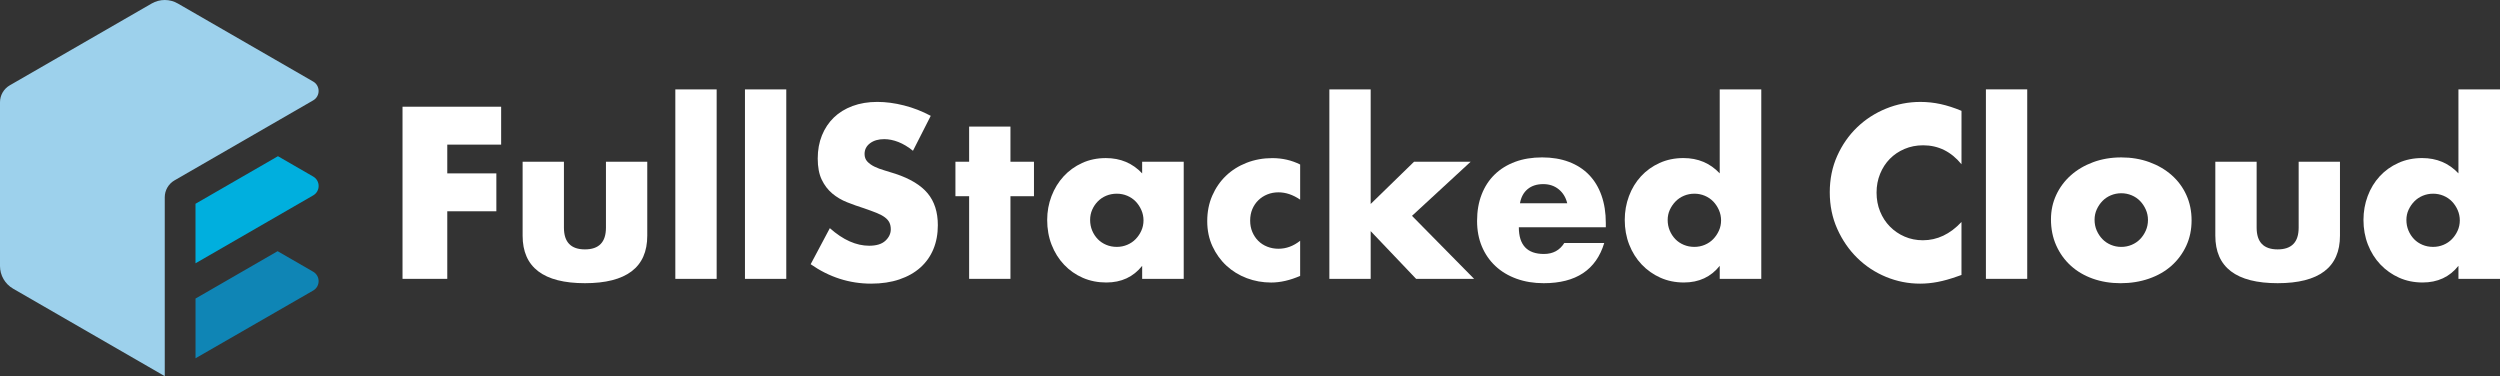
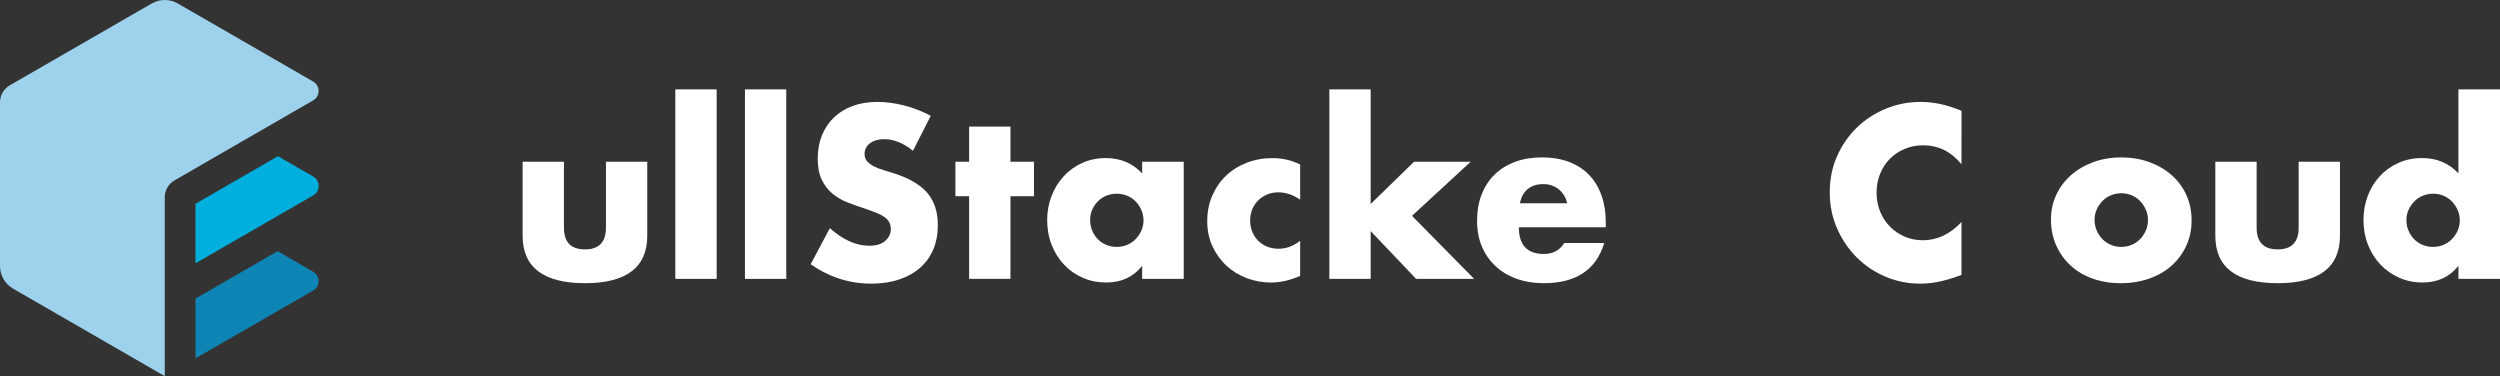
<svg xmlns="http://www.w3.org/2000/svg" version="1.1" id="Layer_1" x="0px" y="0px" viewBox="0 0 2111.19 317.65" style="enable-background:new 0 0 2111.19 317.65;" xml:space="preserve">
  <rect x="0" y="0" width="2111.19" height="317.65" fill="#333333" stroke="none" />
  <style type="text/css">
	.st0{fill:#FFFFFF;}
	.st1{fill:#9DD1EC;}
	.st2{fill:#00AFDE;}
	.st3{fill:#0F85B5;}
</style>
  <g>
    <g>
-       <path class="st0" d="M423.21,122.13h-45.5v24.29h41.45v32h-41.45v57.06h-37.79V90.12h83.28V122.13z" />
-       <path class="st0" d="M476.23,136.58v55.71c0,12.21,5.91,18.31,17.74,18.31c11.82,0,17.74-6.1,17.74-18.31v-55.71h34.89v62.46    c0,13.37-4.4,23.39-13.21,30.07c-8.8,6.68-21.95,10.03-39.42,10.03c-17.48,0-30.62-3.34-39.42-10.03    c-8.8-6.68-13.21-16.71-13.21-30.07v-62.46H476.23z" />
+       <path class="st0" d="M476.23,136.58v55.71c0,12.21,5.91,18.31,17.74,18.31c11.82,0,17.74-6.1,17.74-18.31v-55.71h34.89v62.46    c0,13.37-4.4,23.39-13.21,30.07c-8.8,6.68-21.95,10.03-39.42,10.03c-17.48,0-30.62-3.34-39.42-10.03    c-8.8-6.68-13.21-16.71-13.21-30.07v-62.46H476.23" />
      <path class="st0" d="M605.2,75.47v160.01H570.3V75.47H605.2z" />
      <path class="st0" d="M663.99,75.47v160.01H629.1V75.47H663.99z" />
      <path class="st0" d="M770.98,127.33c-4.11-3.34-8.23-5.81-12.34-7.42c-4.11-1.61-8.1-2.41-11.95-2.41    c-4.89,0-8.87,1.16-11.95,3.47c-3.08,2.31-4.63,5.33-4.63,9.06c0,2.57,0.77,4.69,2.31,6.36c1.54,1.67,3.57,3.12,6.07,4.34    c2.51,1.22,5.33,2.28,8.48,3.18c3.15,0.9,6.27,1.86,9.35,2.89c12.34,4.11,21.37,9.61,27.09,16.48c5.72,6.88,8.58,15.84,8.58,26.89    c0,7.46-1.25,14.2-3.76,20.24c-2.51,6.04-6.17,11.21-10.99,15.52c-4.82,4.31-10.73,7.65-17.74,10.02    c-7.01,2.38-14.94,3.57-23.81,3.57c-18.38,0-35.41-5.46-51.09-16.39l16.19-30.46c5.65,5.01,11.24,8.74,16.77,11.18    c5.52,2.44,10.99,3.66,16.39,3.66c6.17,0,10.76-1.41,13.78-4.24c3.02-2.83,4.53-6.04,4.53-9.64c0-2.18-0.39-4.08-1.16-5.69    c-0.77-1.61-2.06-3.08-3.86-4.43c-1.8-1.35-4.15-2.6-7.04-3.76s-6.4-2.44-10.51-3.86c-4.89-1.54-9.67-3.24-14.36-5.11    c-4.69-1.86-8.87-4.34-12.53-7.42c-3.66-3.08-6.62-6.97-8.87-11.66c-2.25-4.69-3.37-10.63-3.37-17.83c0-7.2,1.19-13.72,3.57-19.57    c2.38-5.85,5.72-10.86,10.02-15.04c4.3-4.17,9.57-7.42,15.81-9.74c6.23-2.31,13.21-3.47,20.92-3.47c7.2,0,14.71,1,22.56,2.99    c7.84,1.99,15.36,4.92,22.56,8.77L770.98,127.33z" />
      <path class="st0" d="M853.3,165.69v69.79h-34.89v-69.79h-11.57v-29.11h11.57V106.9h34.89v29.69h19.86v29.11H853.3z" />
      <path class="st0" d="M964.53,136.58h35.09v98.9h-35.09v-10.99c-7.46,9.38-17.54,14.07-30.27,14.07c-7.2,0-13.82-1.32-19.86-3.95    c-6.04-2.63-11.31-6.33-15.81-11.08c-4.5-4.75-8-10.34-10.51-16.77c-2.51-6.42-3.76-13.43-3.76-21.01    c0-7.07,1.22-13.78,3.66-20.15c2.44-6.36,5.85-11.92,10.22-16.68c4.37-4.75,9.57-8.51,15.62-11.28    c6.04-2.76,12.72-4.15,20.05-4.15c12.34,0,22.56,4.31,30.65,12.92V136.58z M920.58,185.74c0,3.21,0.58,6.2,1.73,8.96    c1.16,2.76,2.73,5.17,4.72,7.23c1.99,2.06,4.37,3.66,7.13,4.82c2.76,1.16,5.75,1.74,8.96,1.74c3.08,0,6.01-0.58,8.77-1.74    c2.76-1.16,5.14-2.76,7.13-4.82c1.99-2.05,3.6-4.43,4.82-7.13c1.22-2.7,1.83-5.59,1.83-8.68c0-3.08-0.61-6.01-1.83-8.77    c-1.22-2.76-2.83-5.17-4.82-7.23c-1.99-2.05-4.37-3.66-7.13-4.82c-2.77-1.16-5.69-1.73-8.77-1.73c-3.21,0-6.2,0.58-8.96,1.73    c-2.77,1.16-5.14,2.77-7.13,4.82c-1.99,2.06-3.57,4.4-4.72,7.04C921.16,179.8,920.58,182.66,920.58,185.74z" />
      <path class="st0" d="M1097.94,168.59c-6.04-4.11-12.15-6.17-18.31-6.17c-3.34,0-6.46,0.58-9.35,1.74    c-2.89,1.16-5.43,2.79-7.61,4.92c-2.19,2.12-3.89,4.63-5.11,7.52c-1.22,2.89-1.83,6.14-1.83,9.74c0,3.47,0.61,6.65,1.83,9.54    c1.22,2.89,2.89,5.4,5.01,7.52c2.12,2.12,4.66,3.76,7.61,4.92c2.96,1.16,6.1,1.74,9.45,1.74c6.55,0,12.66-2.25,18.31-6.75v29.69    c-8.61,3.73-16.77,5.59-24.48,5.59c-7.2,0-14.04-1.22-20.53-3.66c-6.49-2.44-12.21-5.94-17.16-10.51    c-4.95-4.56-8.9-10.03-11.86-16.39c-2.96-6.36-4.43-13.46-4.43-21.3c0-7.84,1.41-15,4.24-21.49c2.83-6.49,6.68-12.08,11.57-16.77    c4.88-4.69,10.7-8.35,17.45-10.99c6.75-2.63,13.98-3.95,21.69-3.95c8.48,0,16.32,1.8,23.52,5.4V168.59z" />
      <path class="st0" d="M1157.5,75.47v96.78l36.63-35.67h47.81l-49.54,45.69l52.44,53.21h-48.97l-38.36-40.29v40.29h-34.89V75.47    H1157.5z" />
      <path class="st0" d="M1282.62,191.91c0,15.04,7.07,22.56,21.21,22.56c7.58,0,13.3-3.08,17.16-9.25h33.74    c-6.81,22.62-23.84,33.93-51.09,33.93c-8.36,0-16-1.25-22.94-3.76c-6.94-2.51-12.89-6.07-17.83-10.7    c-4.95-4.63-8.77-10.15-11.47-16.58c-2.7-6.42-4.05-13.62-4.05-21.59c0-8.22,1.28-15.65,3.86-22.27    c2.57-6.62,6.23-12.24,10.99-16.87c4.75-4.63,10.51-8.19,17.25-10.7c6.75-2.51,14.36-3.76,22.85-3.76    c8.35,0,15.87,1.25,22.55,3.76c6.68,2.51,12.34,6.14,16.96,10.89c4.63,4.76,8.16,10.57,10.6,17.45    c2.44,6.88,3.66,14.62,3.66,23.23v3.66H1282.62z M1323.49,171.67c-1.16-4.88-3.54-8.8-7.13-11.76c-3.6-2.95-7.97-4.43-13.11-4.43    c-5.4,0-9.8,1.42-13.21,4.24c-3.41,2.83-5.56,6.81-6.46,11.95H1323.49z" />
-       <path class="st0" d="M1452.27,75.47h35.09v160.01h-35.09v-10.99c-7.46,9.38-17.54,14.07-30.27,14.07c-7.2,0-13.82-1.35-19.86-4.05    c-6.04-2.7-11.31-6.43-15.81-11.18c-4.5-4.75-8-10.34-10.51-16.77c-2.51-6.43-3.76-13.37-3.76-20.82c0-7.07,1.19-13.78,3.57-20.15    c2.38-6.36,5.75-11.92,10.12-16.68c4.37-4.75,9.61-8.51,15.71-11.28c6.1-2.76,12.82-4.15,20.15-4.15    c12.34,0,22.56,4.31,30.65,12.92V75.47z M1408.31,185.74c0,3.21,0.58,6.2,1.74,8.96c1.16,2.76,2.73,5.17,4.72,7.23    c1.99,2.06,4.37,3.66,7.13,4.82c2.76,1.16,5.75,1.74,8.96,1.74c3.08,0,6.01-0.58,8.77-1.74c2.76-1.16,5.14-2.76,7.13-4.82    c1.99-2.05,3.6-4.43,4.82-7.13c1.22-2.7,1.83-5.59,1.83-8.68c0-3.08-0.61-6.01-1.83-8.77c-1.22-2.76-2.83-5.17-4.82-7.23    c-1.99-2.05-4.37-3.66-7.13-4.82c-2.77-1.16-5.69-1.73-8.77-1.73c-3.08,0-6.01,0.58-8.77,1.73c-2.77,1.16-5.14,2.77-7.13,4.82    c-1.99,2.06-3.6,4.4-4.82,7.04C1408.92,179.8,1408.31,182.66,1408.31,185.74z" />
      <path class="st0" d="M1656.42,138.7c-8.74-10.67-19.54-16-32.39-16c-5.66,0-10.89,1.03-15.71,3.08    c-4.82,2.06-8.96,4.85-12.43,8.39c-3.47,3.54-6.2,7.74-8.19,12.63c-1.99,4.89-2.99,10.15-2.99,15.81c0,5.78,0.99,11.12,2.99,16    c1.99,4.88,4.75,9.13,8.29,12.72c3.53,3.6,7.68,6.43,12.43,8.48c4.75,2.06,9.89,3.08,15.42,3.08c12.08,0,22.94-5.14,32.58-15.42    v44.73l-3.86,1.35c-5.78,2.05-11.18,3.57-16.19,4.53c-5.01,0.96-9.96,1.45-14.84,1.45c-10.02,0-19.63-1.9-28.82-5.69    c-9.19-3.79-17.29-9.12-24.29-16c-7.01-6.87-12.63-15.04-16.87-24.48s-6.36-19.76-6.36-30.94c0-11.18,2.09-21.43,6.27-30.75    c4.17-9.32,9.77-17.35,16.77-24.1c7-6.75,15.13-12.02,24.39-15.81c9.25-3.79,18.96-5.69,29.11-5.69c5.78,0,11.47,0.61,17.06,1.83    c5.59,1.22,11.47,3.12,17.64,5.69V138.7z" />
-       <path class="st0" d="M1711.94,75.47v160.01h-34.89V75.47H1711.94z" />
      <path class="st0" d="M1731.99,185.17c0-7.33,1.48-14.17,4.43-20.53c2.95-6.36,7.07-11.89,12.34-16.58    c5.27-4.69,11.53-8.39,18.8-11.08c7.26-2.7,15.2-4.05,23.81-4.05c8.48,0,16.35,1.32,23.62,3.95c7.26,2.64,13.56,6.3,18.89,10.99    c5.33,4.69,9.48,10.28,12.43,16.77c2.96,6.49,4.43,13.66,4.43,21.5c0,7.84-1.51,15.01-4.53,21.5    c-3.02,6.49-7.17,12.08-12.43,16.77c-5.27,4.69-11.6,8.32-18.99,10.89c-7.39,2.57-15.39,3.86-24,3.86    c-8.48,0-16.32-1.29-23.52-3.86c-7.2-2.57-13.4-6.23-18.6-10.99c-5.21-4.75-9.29-10.44-12.24-17.06    C1733.46,200.62,1731.99,193.26,1731.99,185.17z M1768.81,185.55c0,3.34,0.61,6.39,1.83,9.16c1.22,2.76,2.83,5.17,4.82,7.23    c1.99,2.06,4.37,3.66,7.13,4.82c2.76,1.16,5.69,1.74,8.77,1.74c3.08,0,6.01-0.58,8.77-1.74c2.76-1.16,5.14-2.76,7.13-4.82    c1.99-2.05,3.6-4.46,4.82-7.23c1.22-2.76,1.83-5.75,1.83-8.96c0-3.08-0.61-6.01-1.83-8.77c-1.22-2.76-2.83-5.17-4.82-7.23    c-1.99-2.05-4.37-3.66-7.13-4.82c-2.76-1.16-5.69-1.74-8.77-1.74c-3.08,0-6.01,0.58-8.77,1.74c-2.77,1.16-5.14,2.76-7.13,4.82    c-1.99,2.06-3.6,4.43-4.82,7.13C1769.42,179.57,1768.81,182.47,1768.81,185.55z" />
      <path class="st0" d="M1905.68,136.58v55.71c0,12.21,5.91,18.31,17.74,18.31c11.82,0,17.74-6.1,17.74-18.31v-55.71h34.89v62.46    c0,13.37-4.4,23.39-13.21,30.07c-8.8,6.68-21.95,10.03-39.42,10.03c-17.48,0-30.62-3.34-39.42-10.03    c-8.8-6.68-13.21-16.71-13.21-30.07v-62.46H1905.68z" />
      <path class="st0" d="M2076.1,75.47h35.09v160.01h-35.09v-10.99c-7.46,9.38-17.54,14.07-30.27,14.07c-7.2,0-13.82-1.35-19.86-4.05    c-6.04-2.7-11.31-6.43-15.81-11.18c-4.5-4.75-8-10.34-10.51-16.77c-2.51-6.43-3.76-13.37-3.76-20.82c0-7.07,1.19-13.78,3.57-20.15    c2.38-6.36,5.75-11.92,10.12-16.68c4.37-4.75,9.61-8.51,15.71-11.28c6.1-2.76,12.82-4.15,20.15-4.15    c12.34,0,22.56,4.31,30.65,12.92V75.47z M2032.15,185.74c0,3.21,0.58,6.2,1.74,8.96c1.16,2.76,2.73,5.17,4.72,7.23    c1.99,2.06,4.37,3.66,7.13,4.82c2.76,1.16,5.75,1.74,8.96,1.74c3.08,0,6.01-0.58,8.77-1.74c2.76-1.16,5.14-2.76,7.13-4.82    c1.99-2.05,3.6-4.43,4.82-7.13c1.22-2.7,1.83-5.59,1.83-8.68c0-3.08-0.61-6.01-1.83-8.77c-1.22-2.76-2.83-5.17-4.82-7.23    c-1.99-2.05-4.37-3.66-7.13-4.82c-2.77-1.16-5.69-1.73-8.77-1.73c-3.08,0-6.01,0.58-8.77,1.73c-2.77,1.16-5.14,2.77-7.13,4.82    c-1.99,2.06-3.6,4.4-4.82,7.04C2032.76,179.8,2032.15,182.66,2032.15,185.74z" />
    </g>
    <g>
      <g>
        <g>
          <path class="st1" d="M11.06,243.77l128.07,73.88V166.61c0-5.9,3.15-11.35,8.25-14.29l117.09-67.55c6.12-3.53,6.12-12.37,0-15.9      L150.18,2.96c-6.84-3.94-15.26-3.94-22.09,0L8.26,72.05C3.15,75,0,80.45,0,86.35l0,138.27C0,232.52,4.22,239.82,11.06,243.77z" />
        </g>
      </g>
      <g>
        <path class="st2" d="M264.49,149.1l-29.76-17.19l-69.63,40.17v50.27L264.49,165C270.61,161.46,270.61,152.63,264.49,149.1z" />
      </g>
      <g>
        <path class="st3" d="M264.47,229.46l-30.03-17.34l-69.33,40.01v50.43l99.36-57.2C270.59,241.84,270.59,233,264.47,229.46z" />
      </g>
    </g>
  </g>
</svg>